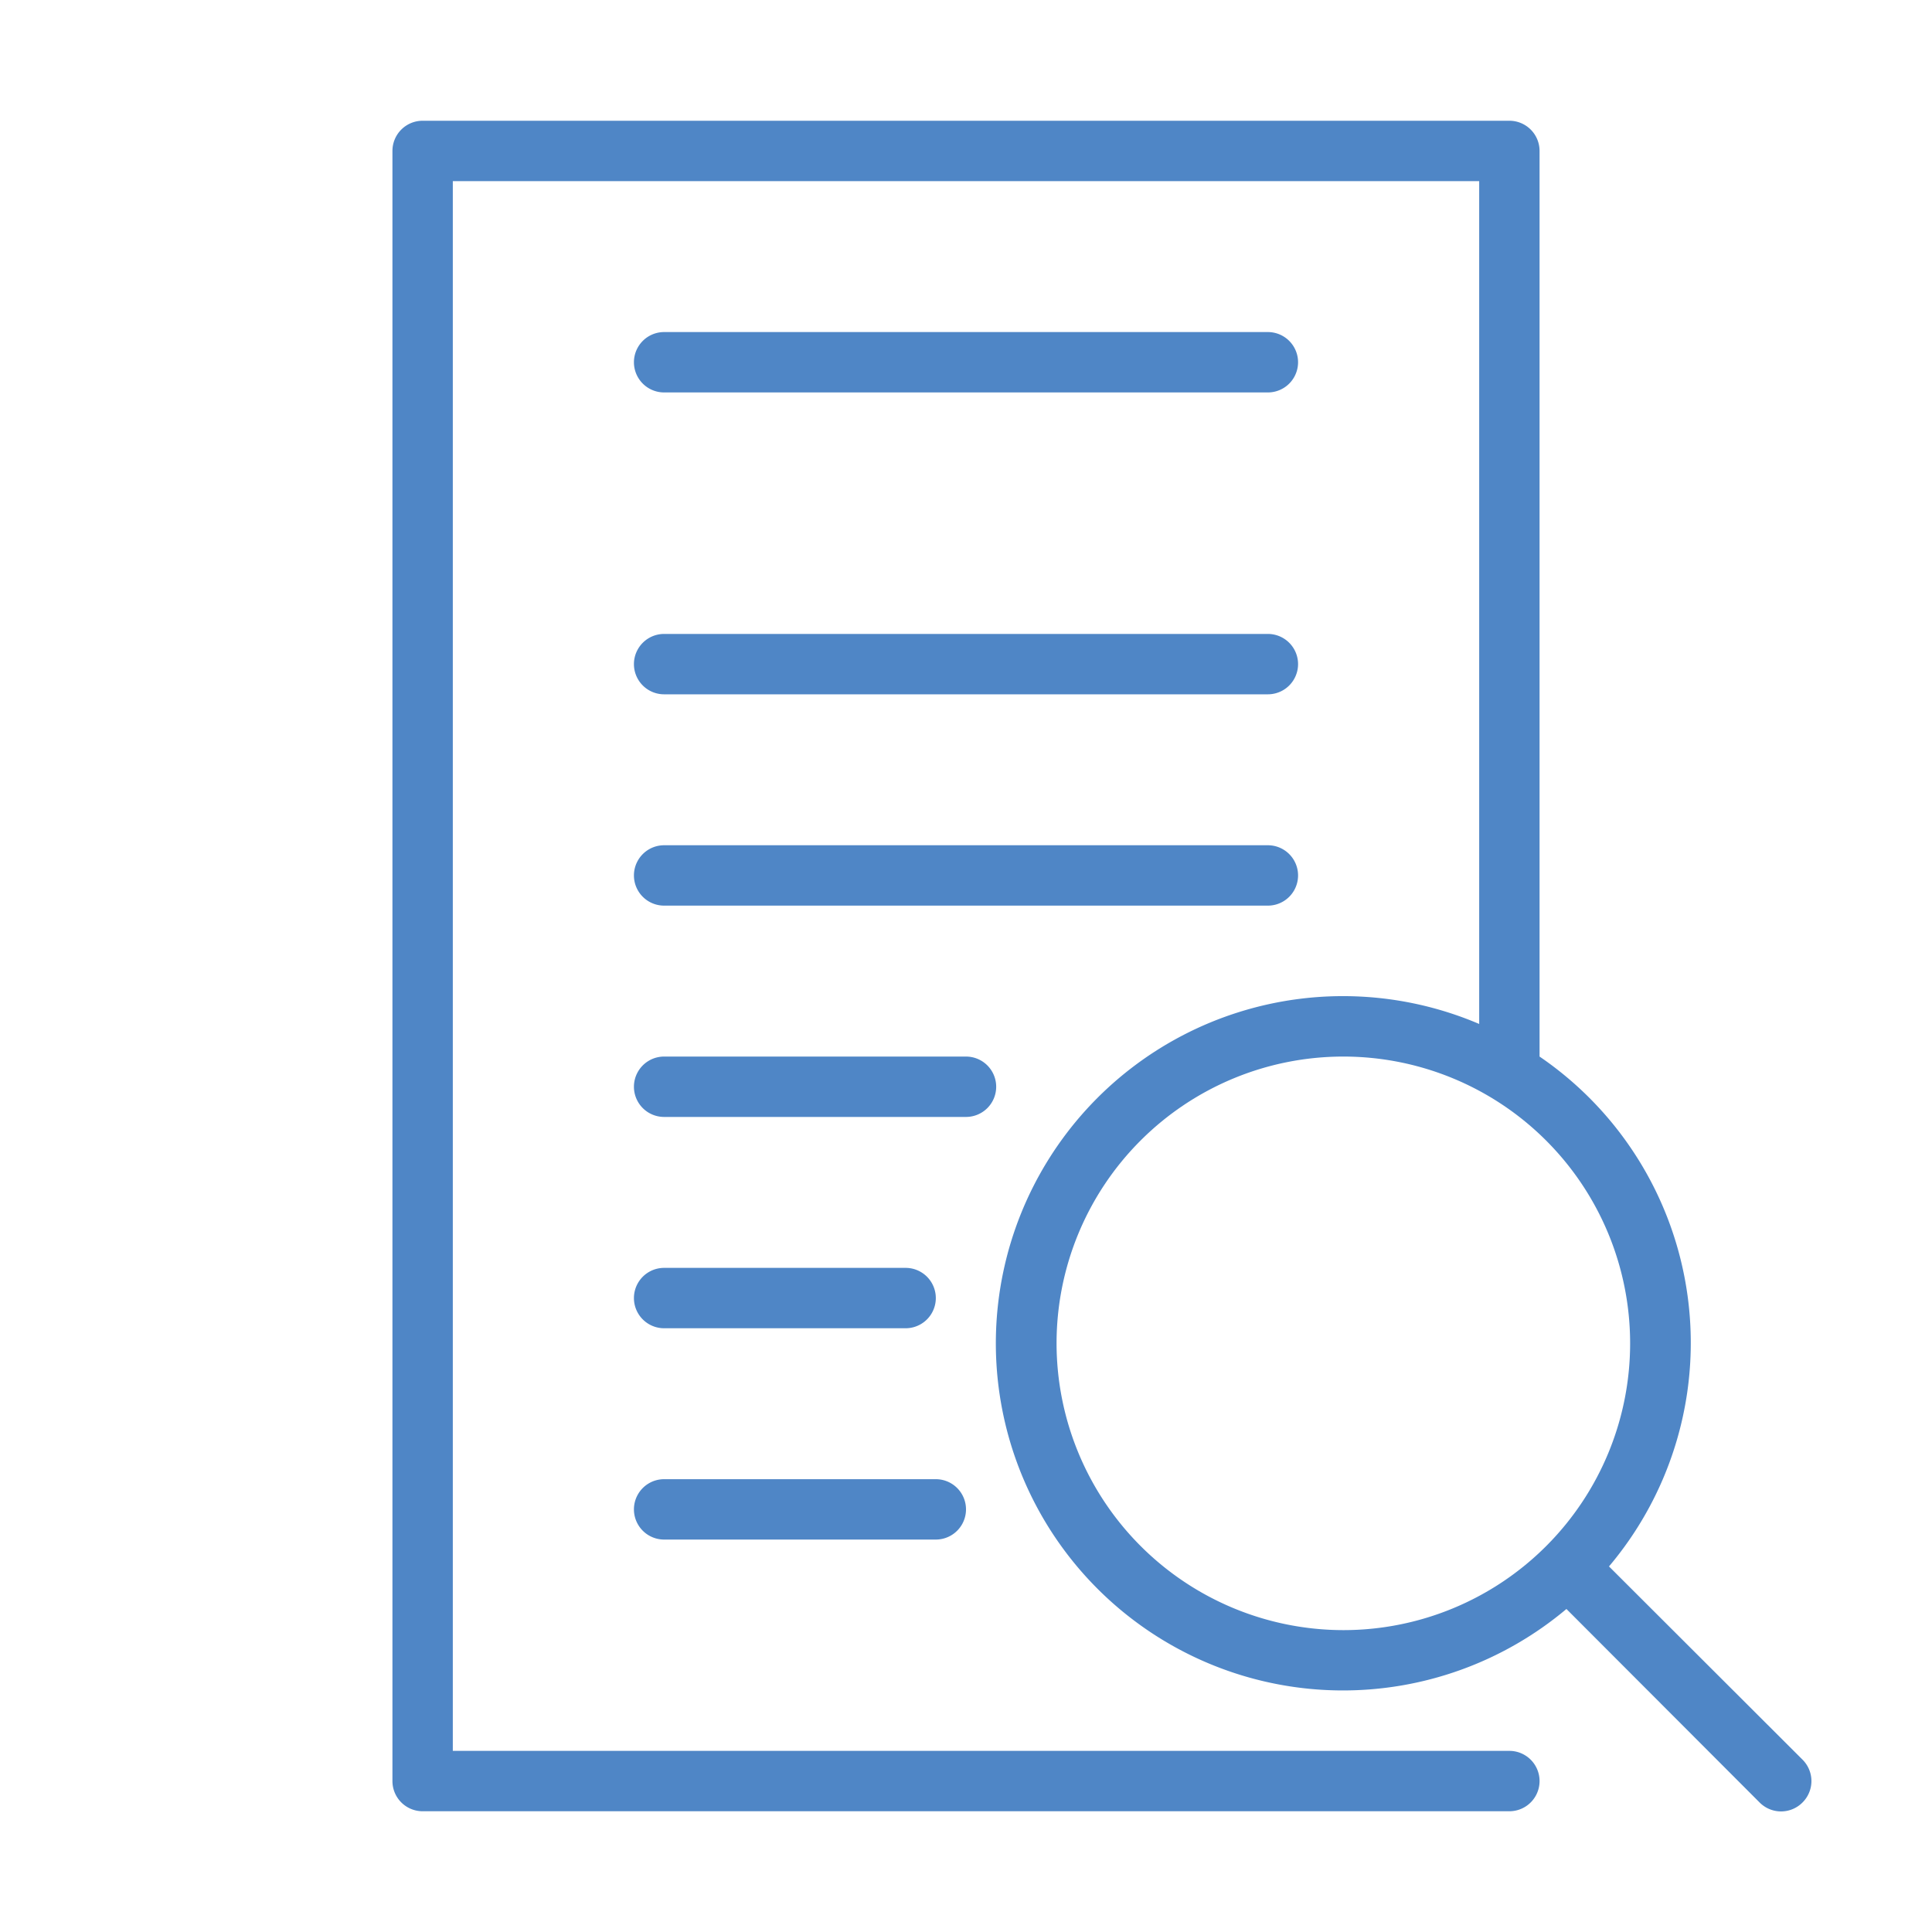
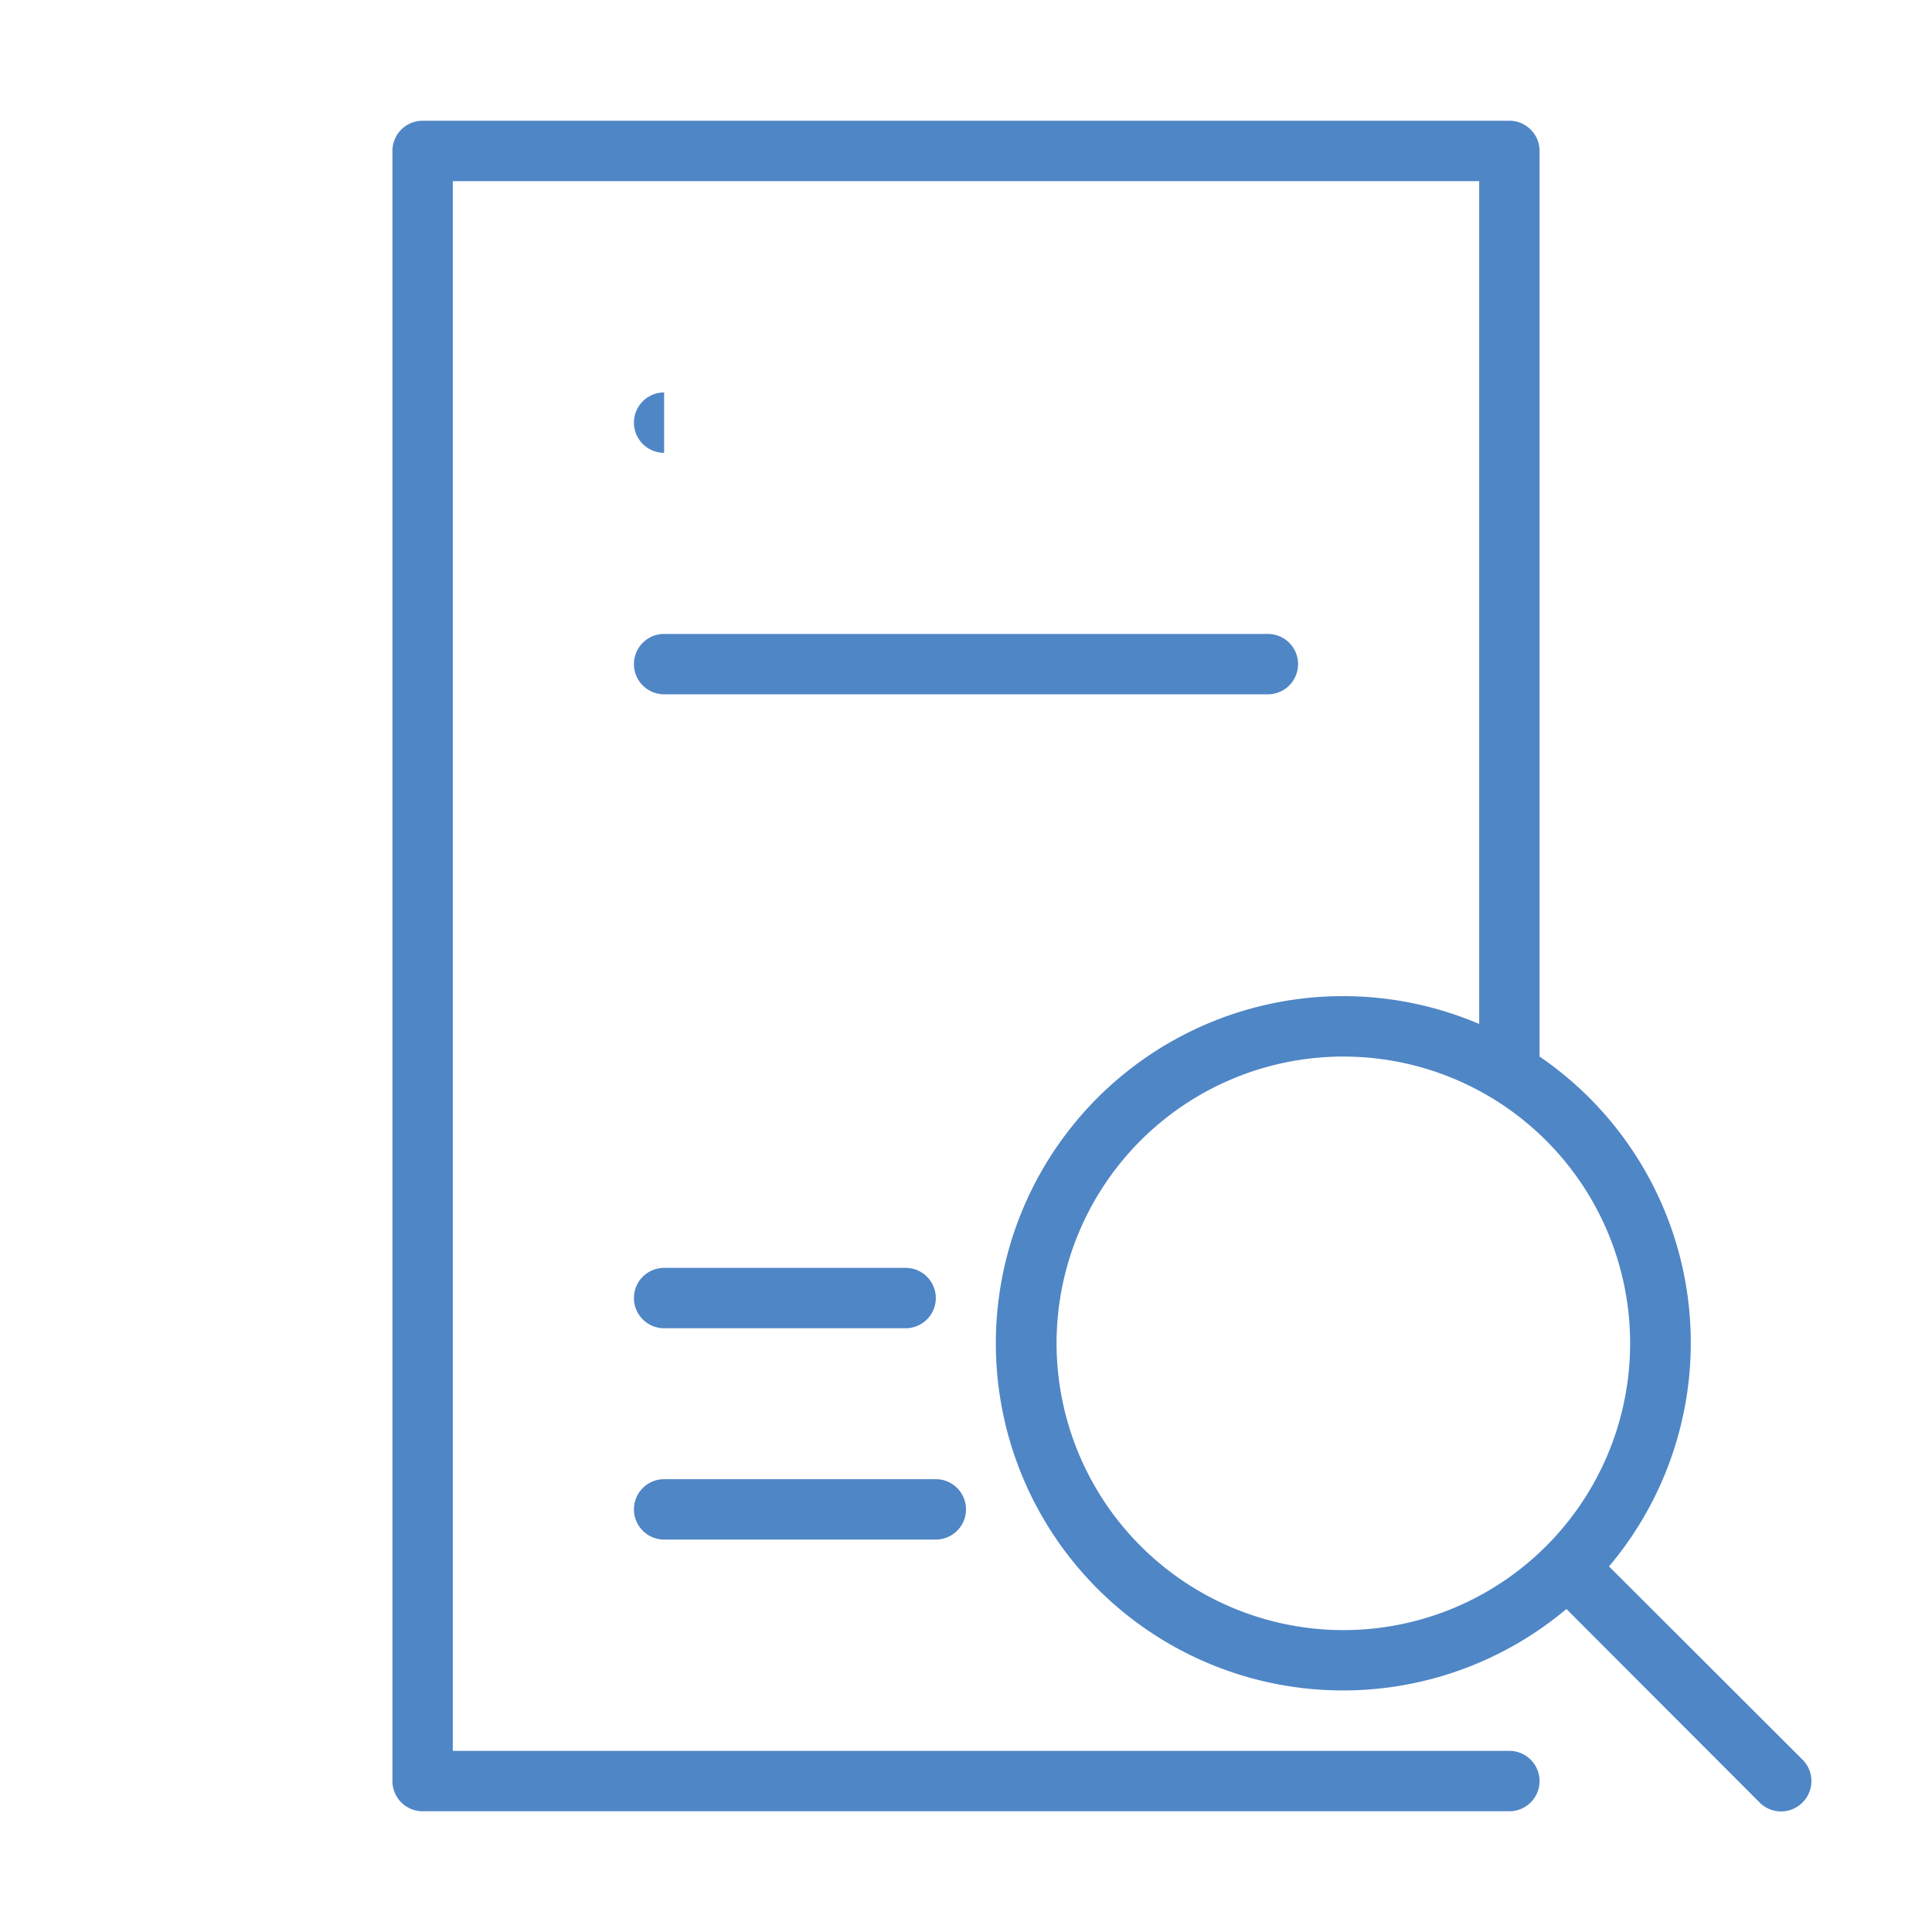
<svg xmlns="http://www.w3.org/2000/svg" version="1.1" width="512" height="512" x="0" y="0" viewBox="0 0 64 64" style="enable-background:new 0 0 512 512" xml:space="preserve" class="">
  <g>
    <g id="_06" data-name="06">
      <path d="m59.71 58.29-6.41-6.4a11.48 11.48 0 0 0 -2.3-16.89v-30a1 1 0 0 0 -1-1h-36a1 1 0 0 0 -1 1v54a1 1 0 0 0 1 1h36a1 1 0 0 0 0-2h-35v-52h34v27.92a11.5 11.5 0 1 0 2.89 19.38l6.4 6.41a1 1 0 0 0 1.42 0 1 1 0 0 0 0-1.42zm-24.71-13.79a9.5 9.5 0 1 1 9.5 9.5 9.51 9.51 0 0 1 -9.5-9.5z" fill="#4f86c6" data-original="#000000" class="" />
-       <path d="m22 13h20a1 1 0 0 0 0-2h-20a1 1 0 0 0 0 2z" fill="#4f86c6" data-original="#000000" class="" />
+       <path d="m22 13h20h-20a1 1 0 0 0 0 2z" fill="#4f86c6" data-original="#000000" class="" />
      <path d="m22 23h20a1 1 0 0 0 0-2h-20a1 1 0 0 0 0 2z" fill="#4f86c6" data-original="#000000" class="" />
-       <path d="m22 30h20a1 1 0 0 0 0-2h-20a1 1 0 0 0 0 2z" fill="#4f86c6" data-original="#000000" class="" />
-       <path d="m33 36a1 1 0 0 0 -1-1h-10a1 1 0 0 0 0 2h10a1 1 0 0 0 1-1z" fill="#4f86c6" data-original="#000000" class="" />
      <path d="m22 44h8a1 1 0 0 0 0-2h-8a1 1 0 0 0 0 2z" fill="#4f86c6" data-original="#000000" class="" />
      <path d="m22 51h9a1 1 0 0 0 0-2h-9a1 1 0 0 0 0 2z" fill="#4f86c6" data-original="#000000" class="" />
    </g>
  </g>
</svg>